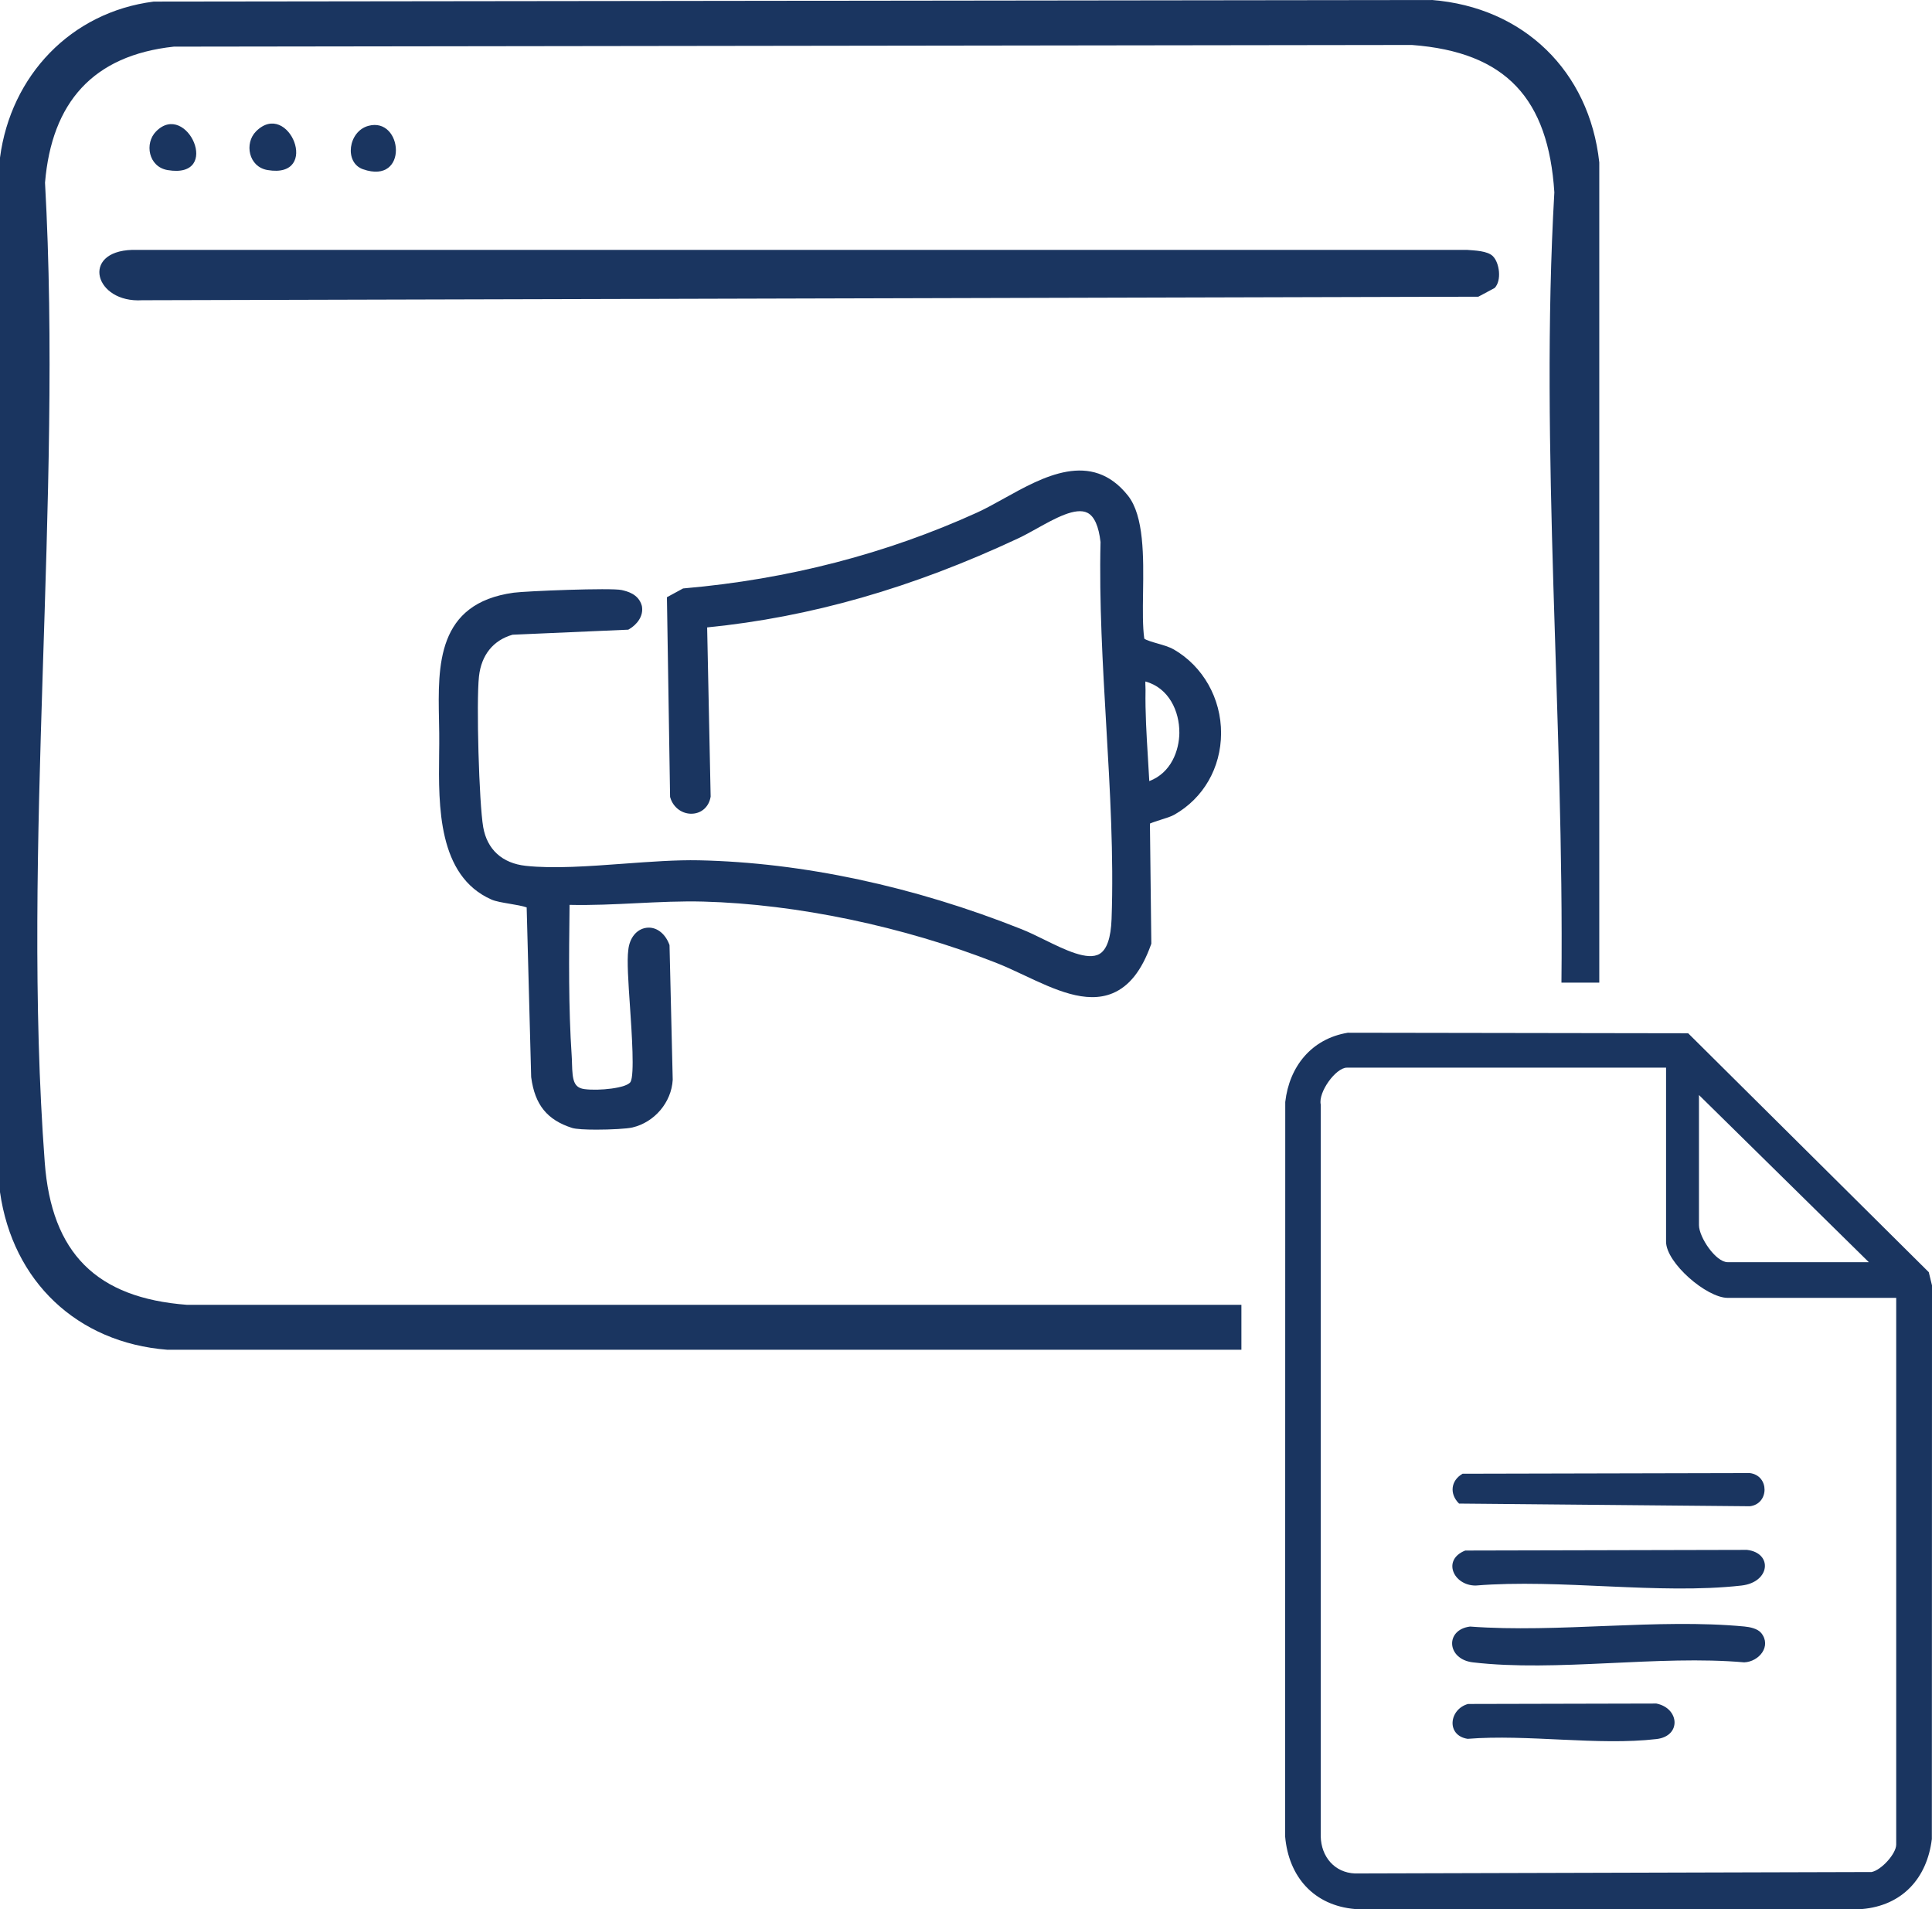
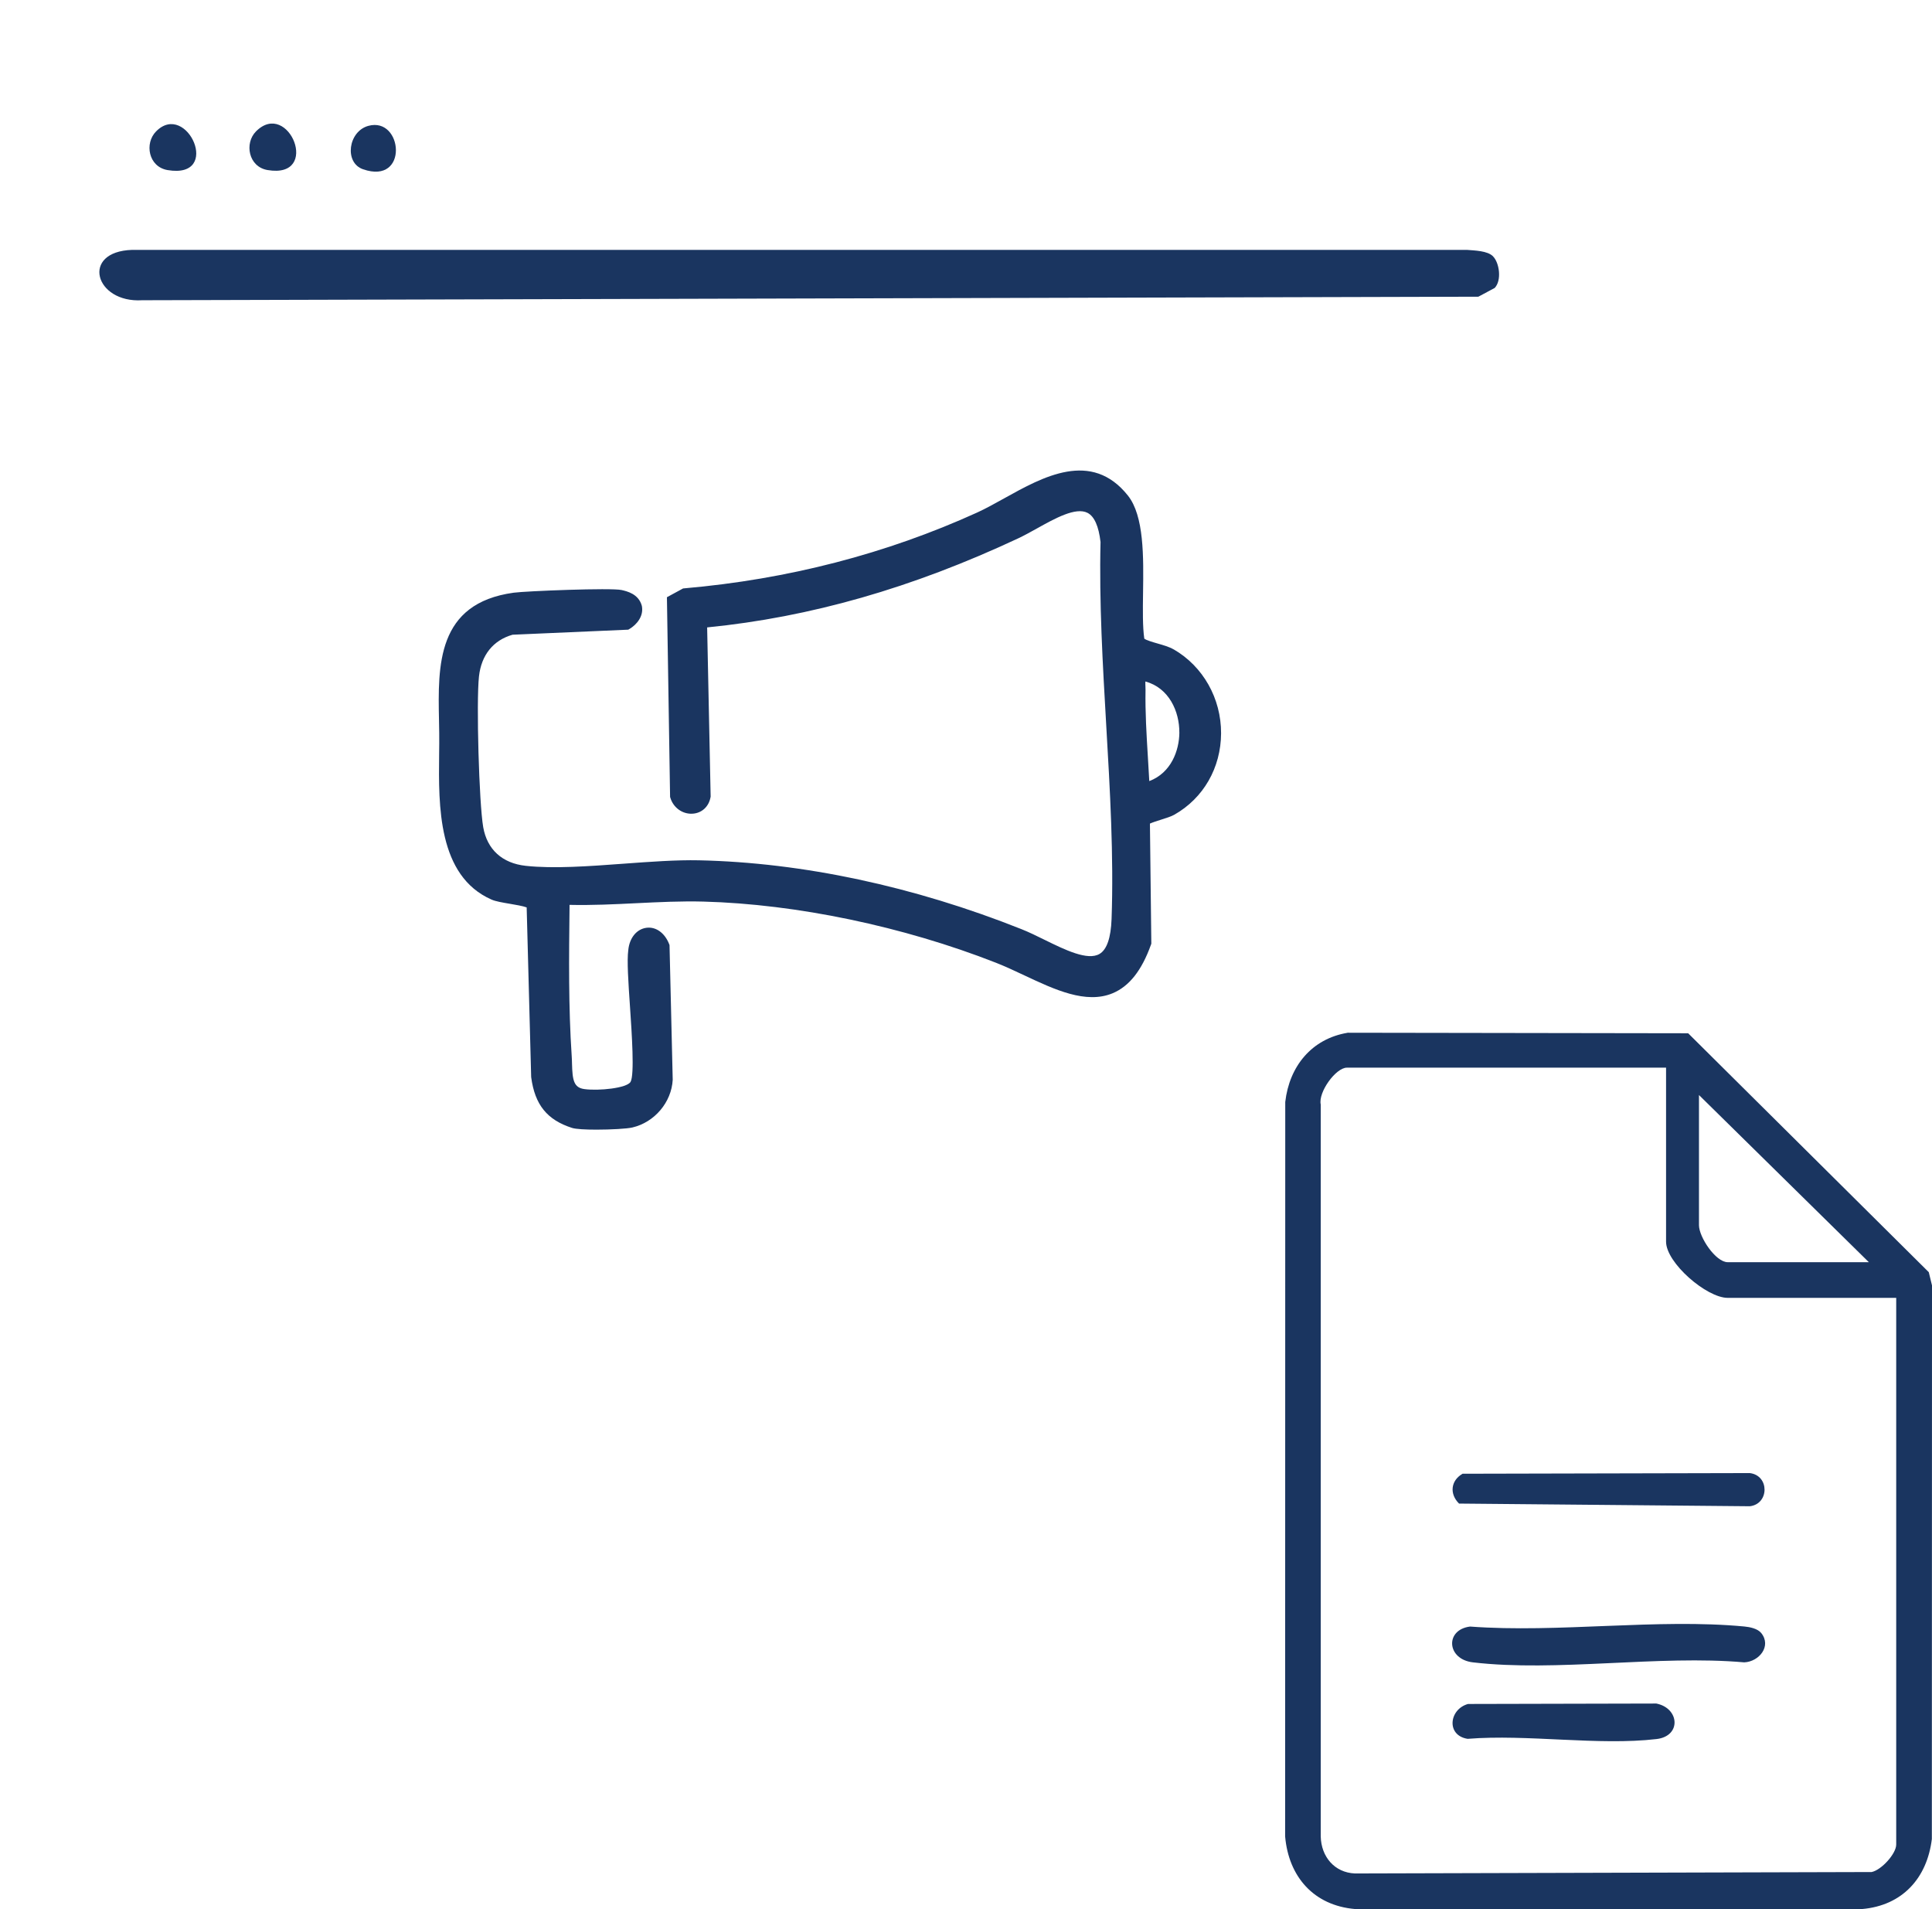
<svg xmlns="http://www.w3.org/2000/svg" id="Artboard_1" version="1.1" viewBox="0 0 623.47 615.99">
  <defs>
    <style> .st0 { fill: #1a3560; } </style>
  </defs>
  <path class="st0" d="M378.75,209.55c-1.45-.84-3.35-1.38-5.2-1.91-1.4-.4-3.68-1.06-4.28-1.57-.55-3.81-.48-9.13-.4-14.76.17-11.64.35-24.83-4.89-31.41-11.76-14.76-27.37-6.08-39.91.9-3.08,1.71-5.99,3.33-8.73,4.58-29.32,13.33-61.11,21.56-94.49,24.46l-.42.04-5.21,2.83,1.02,64.43.08.27c.97,3.22,3.92,5.34,7.15,5.15,2.99-.17,5.27-2.26,5.82-5.31l.04-.2-1.13-54.6c33.3-3.3,66.16-12.71,100.39-28.74,1.9-.89,3.89-2,6-3.17,5.89-3.28,12.57-7,16.37-5.05,2.19,1.13,3.6,4.3,4.19,9.42-.47,19.38.71,39.61,1.84,59.18,1.21,20.73,2.45,42.17,1.72,62.47-.22,6.05-1.52,9.84-3.87,11.24-3.83,2.29-11.21-1.33-17.72-4.53-2.5-1.23-5.08-2.5-7.48-3.45-34.66-13.81-70.64-21.5-104.05-22.22-7.37-.16-15.97.48-24.28,1.09-11.14.82-22.67,1.68-31.67.69-7.57-.83-12.43-5.26-13.7-12.45-1.35-7.72-2.28-40.47-1.37-48.68.76-6.89,4.6-11.66,10.83-13.44l37.35-1.63.43-.26c2.21-1.31,4.57-4.01,3.97-7.31l-.04-.17c-1.05-3.8-4.74-4.64-6.51-5.05-3.36-.77-30.96.33-34.83.86-24.86,3.42-24.46,23.49-24.1,41.21.03,1.39.06,2.77.07,4.14.03,2.14,0,4.43-.03,6.86-.19,16.53-.45,39.16,16.88,46.8,1.35.6,3.58.97,5.93,1.37,1.67.28,4.31.73,5.44,1.17l1.45,54.66.02.21c1.19,8.83,5.13,13.7,13.17,16.28,1.25.4,4.42.56,7.88.56,4.66,0,9.86-.29,11.59-.7,7.14-1.66,12.62-8.12,13.02-15.37v-.08s-1.03-43.41-1.03-43.41l-.13-.33c-1.41-3.61-4.3-5.67-7.36-5.24-3.16.44-5.45,3.3-5.82,7.21-.46,3.34.01,10.3.56,18.35.59,8.7,1.48,21.84.18,24.14-1.15,2.04-10.24,2.97-14.87,2.35-3.47-.46-3.89-2.86-4.03-8.21-.02-.85-.04-1.68-.1-2.48-1.06-15.78-.88-32.1-.7-47.88v-.88c7.18.17,14.49-.19,21.58-.54,7.15-.35,14.54-.71,21.64-.52,30.07.81,64.47,8,94.38,19.73,2.99,1.17,6.13,2.65,9.16,4.07,9.78,4.6,19.9,9.36,28.5,5.78,5.35-2.23,9.4-7.35,12.37-15.66l.12-.34-.45-38.75c.84-.39,2.49-.91,3.56-1.25,1.69-.53,3.28-1.03,4.29-1.6,9.42-5.33,15.06-15.15,15.11-26.27.04-11.25-5.81-21.62-15.29-27.09ZM380.59,236.39c-.05,5.79-2.66,13-9.71,15.65-.13-2.57-.29-5.17-.45-7.71-.44-7.18-.89-14.61-.76-21.69,0-.33,0-.73-.03-1.16-.02-.39-.05-1.07-.02-1.58,7.64,2.07,11.01,9.69,10.96,16.48Z" />
  <g>
-     <path class="st0" d="M400.61,421.04H60.4c-29.28-2.2-43.77-16.67-45.96-45.97-7.61-101.91,5.81-213.23.09-316.12,2.16-25.85,15.44-41.08,41.57-43.9l399.53-.54c30.5,2.28,44.03,17.46,45.97,47.56-4.75,82.67,3.16,170.79,2.29,255h12.21V52.41c-3.21-29.51-24.48-50.09-54.02-52.41L49.62.51C22.85,3.91,3.47,24.44,0,50.87v333.79c4.08,28.76,24.85,48.58,53.95,50.87h346.66v-14.5Z" />
    <path class="st0" d="M481.78,82.69c2.12,2.11,2.89,7.83.55,10.24l-5.26,2.81-431.18,1.14c-15.36.96-19.96-15.74-3.23-16.25h430.72c2.51.21,6.61.27,8.41,2.06Z" />
    <path class="st0" d="M82.63,42.38c10.49-10.48,21.12,15.43,3.71,12.49-6.17-1.04-7.53-8.67-3.71-12.49Z" />
    <path class="st0" d="M50.38,42.39c9.9-10.01,21.48,15.49,3.7,12.49-6.17-1.04-7.53-8.62-3.7-12.49Z" />
    <path class="st0" d="M118.87,40.61c11.16-3.04,13.12,19.15-1.71,14.01-6.16-2.13-4.79-12.24,1.71-14.01Z" />
  </g>
  <g>
    <path class="st0" d="M434.88,333.24l109.9.17,77.65,77.09,1.04,4.27-.05,178.64c-1.54,12.64-9.53,21.47-22.51,22.59h-163.64c-13.27-1.14-21.42-10.39-22.55-23.43l.04-236.99c1.31-11.5,8.51-20.39,20.12-22.33ZM537.66,344.51h-103.01c-3.59,0-9.31,7.94-8.44,11.9v236.16c.14,6.5,4.41,11.68,11.04,11.95l166.74-.46c3.14-.64,7.93-5.89,7.93-8.87v-176.4h-54.38c-6.8,0-19.89-11.3-19.89-18.13v-56.15ZM603.09,407.28l-54.82-53.94v42c0,3.83,5.38,11.94,9.28,11.94h45.54Z" />
    <path class="st0" d="M568.34,526.91c3.46,4.27-.68,9.28-5.46,9.49-27.6-2.43-60.63,3.17-87.58,0-8.48-1-9.03-10.54-.9-11.55,28.41,2.11,60.55-2.67,88.51-.02,1.74.16,4.28.67,5.42,2.08Z" />
-     <path class="st0" d="M472.86,500.32l90.9-.21c8.38.97,7.56,10.46-1.79,11.51-26.6,2.99-58.59-2.23-85.77,0-7.19,0-10.92-8.33-3.35-11.3Z" />
    <path class="st0" d="M471.96,475.54l92.72-.21c6.39.78,6.28,9.98,0,10.7l-93.83-.86c-3.15-3.1-2.7-7.42,1.12-9.62Z" />
    <path class="st0" d="M473.74,549.83l60.77-.14c7.5,1.49,8.15,10.52.07,11.46-18.77,2.19-41.74-1.62-60.97-.07-6.97-1.09-6.01-9.54.13-11.25Z" />
  </g>
</svg>